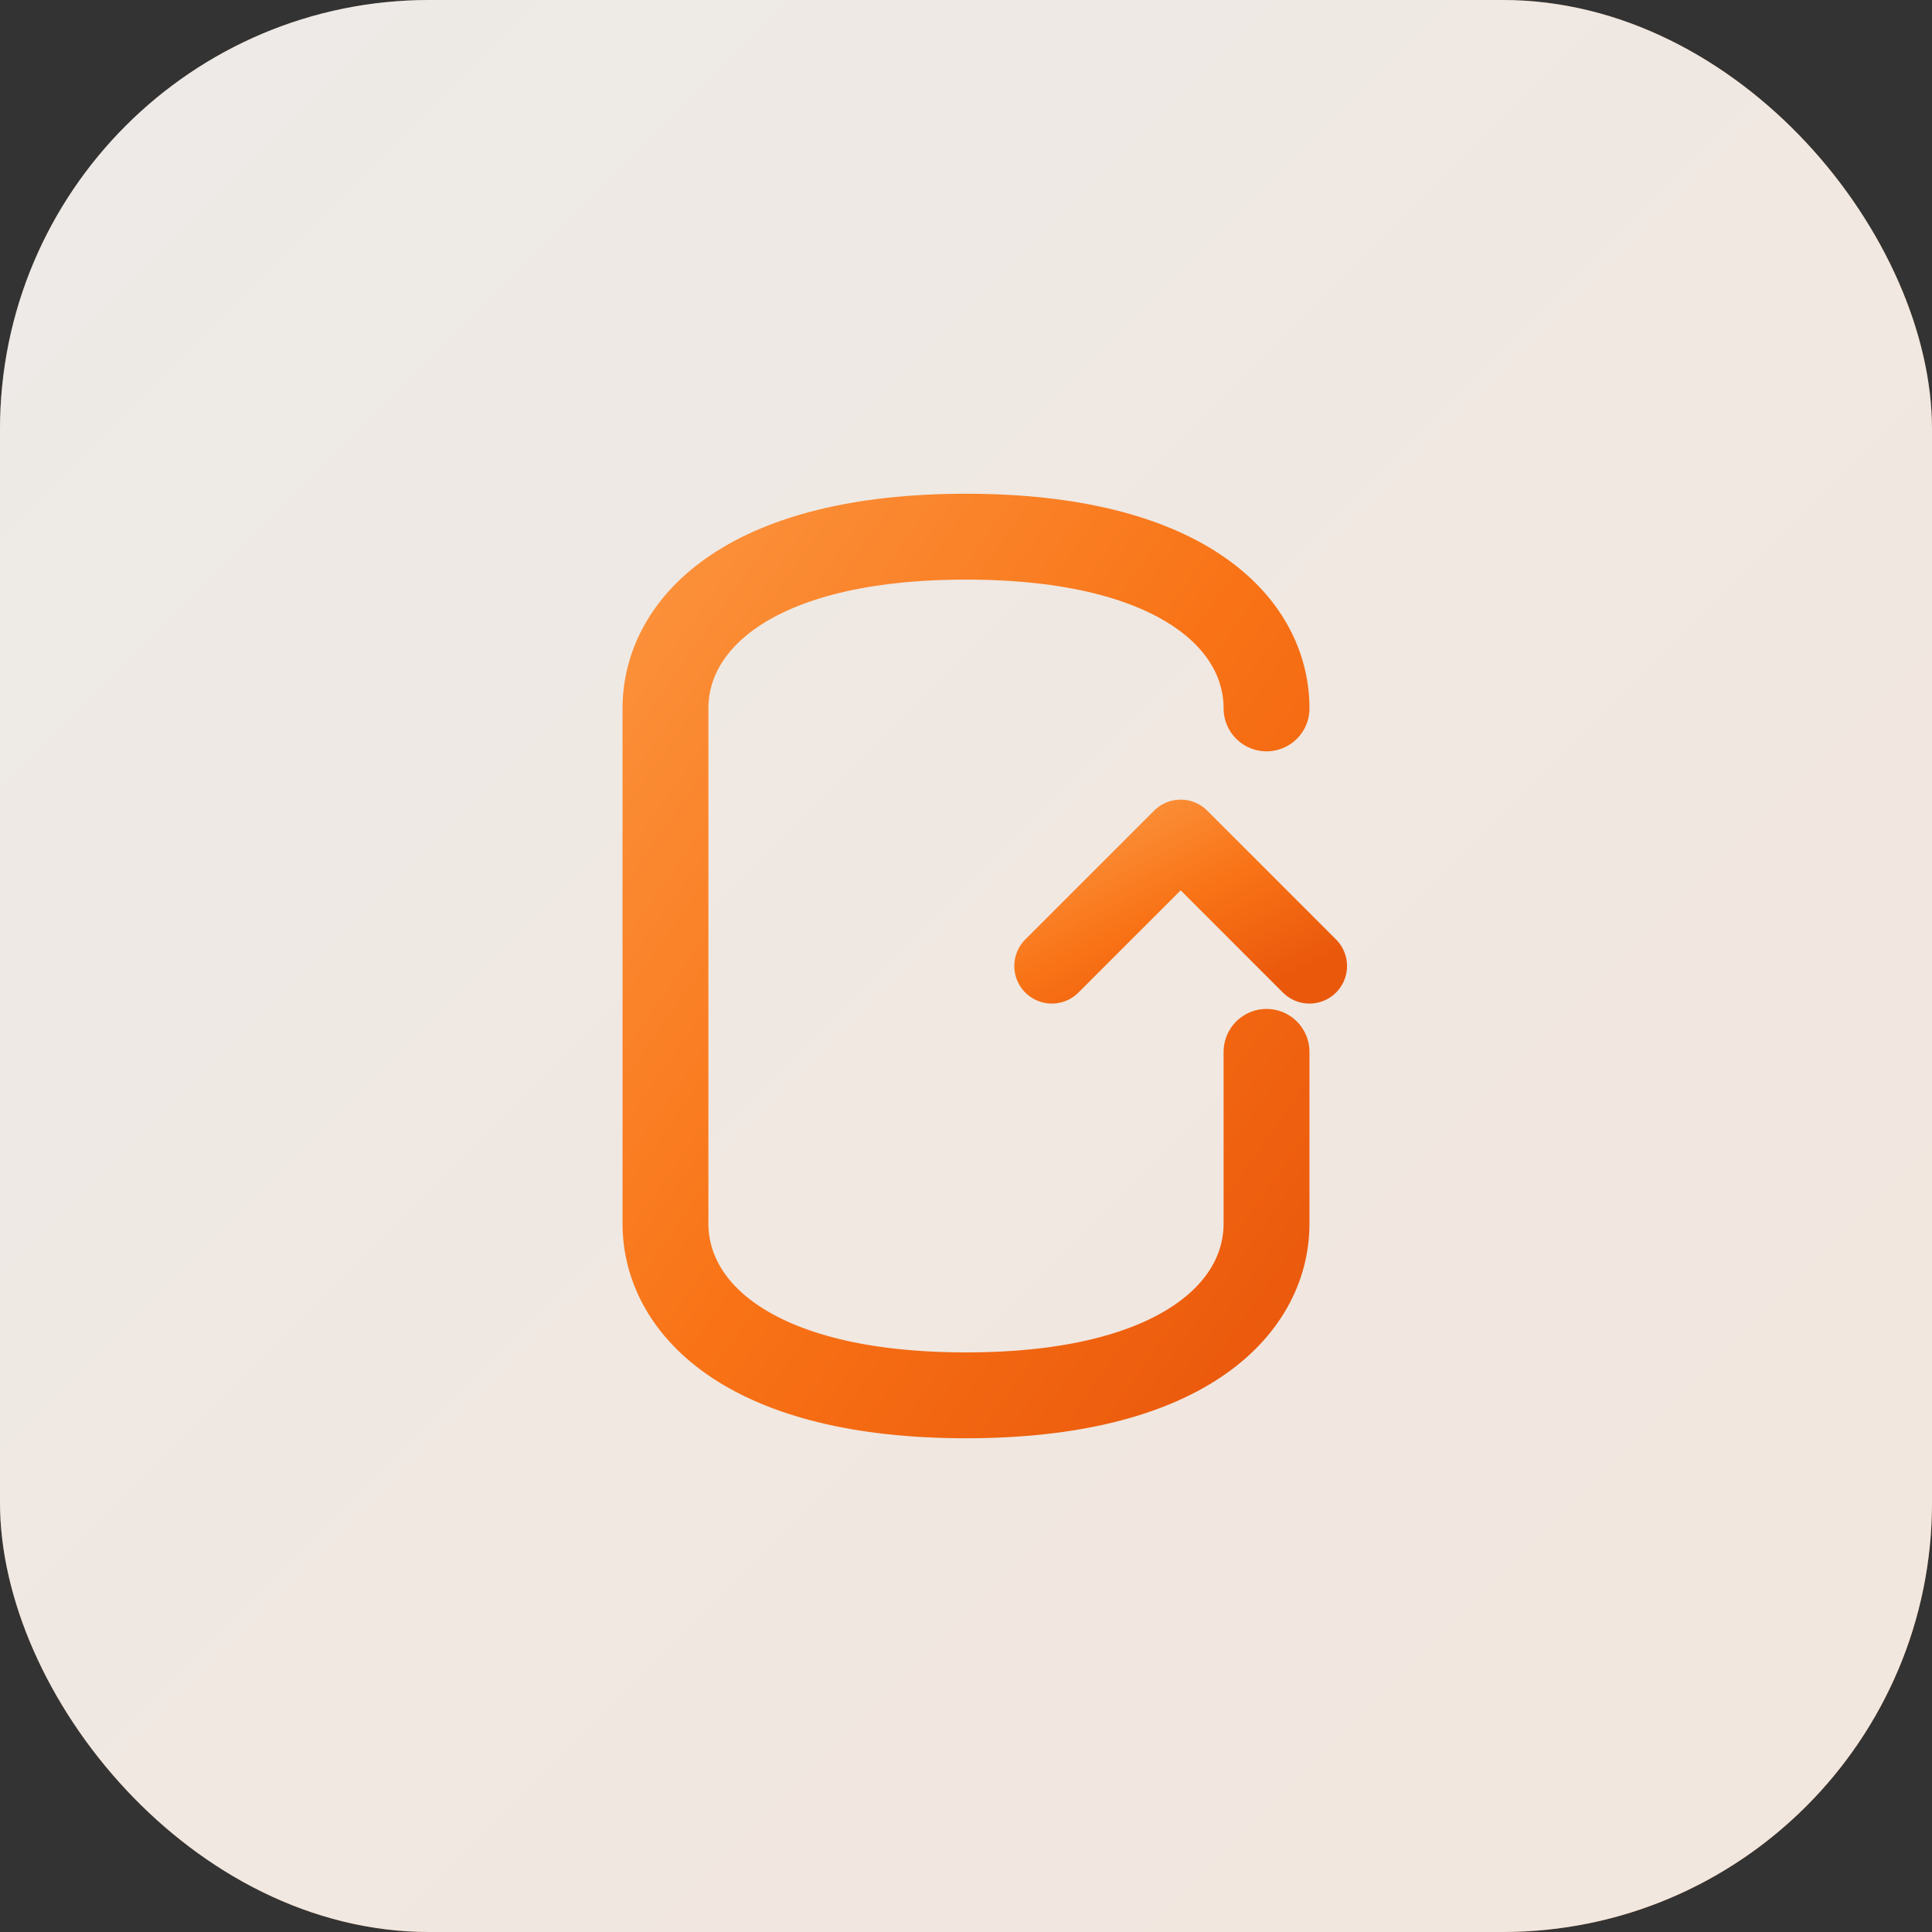
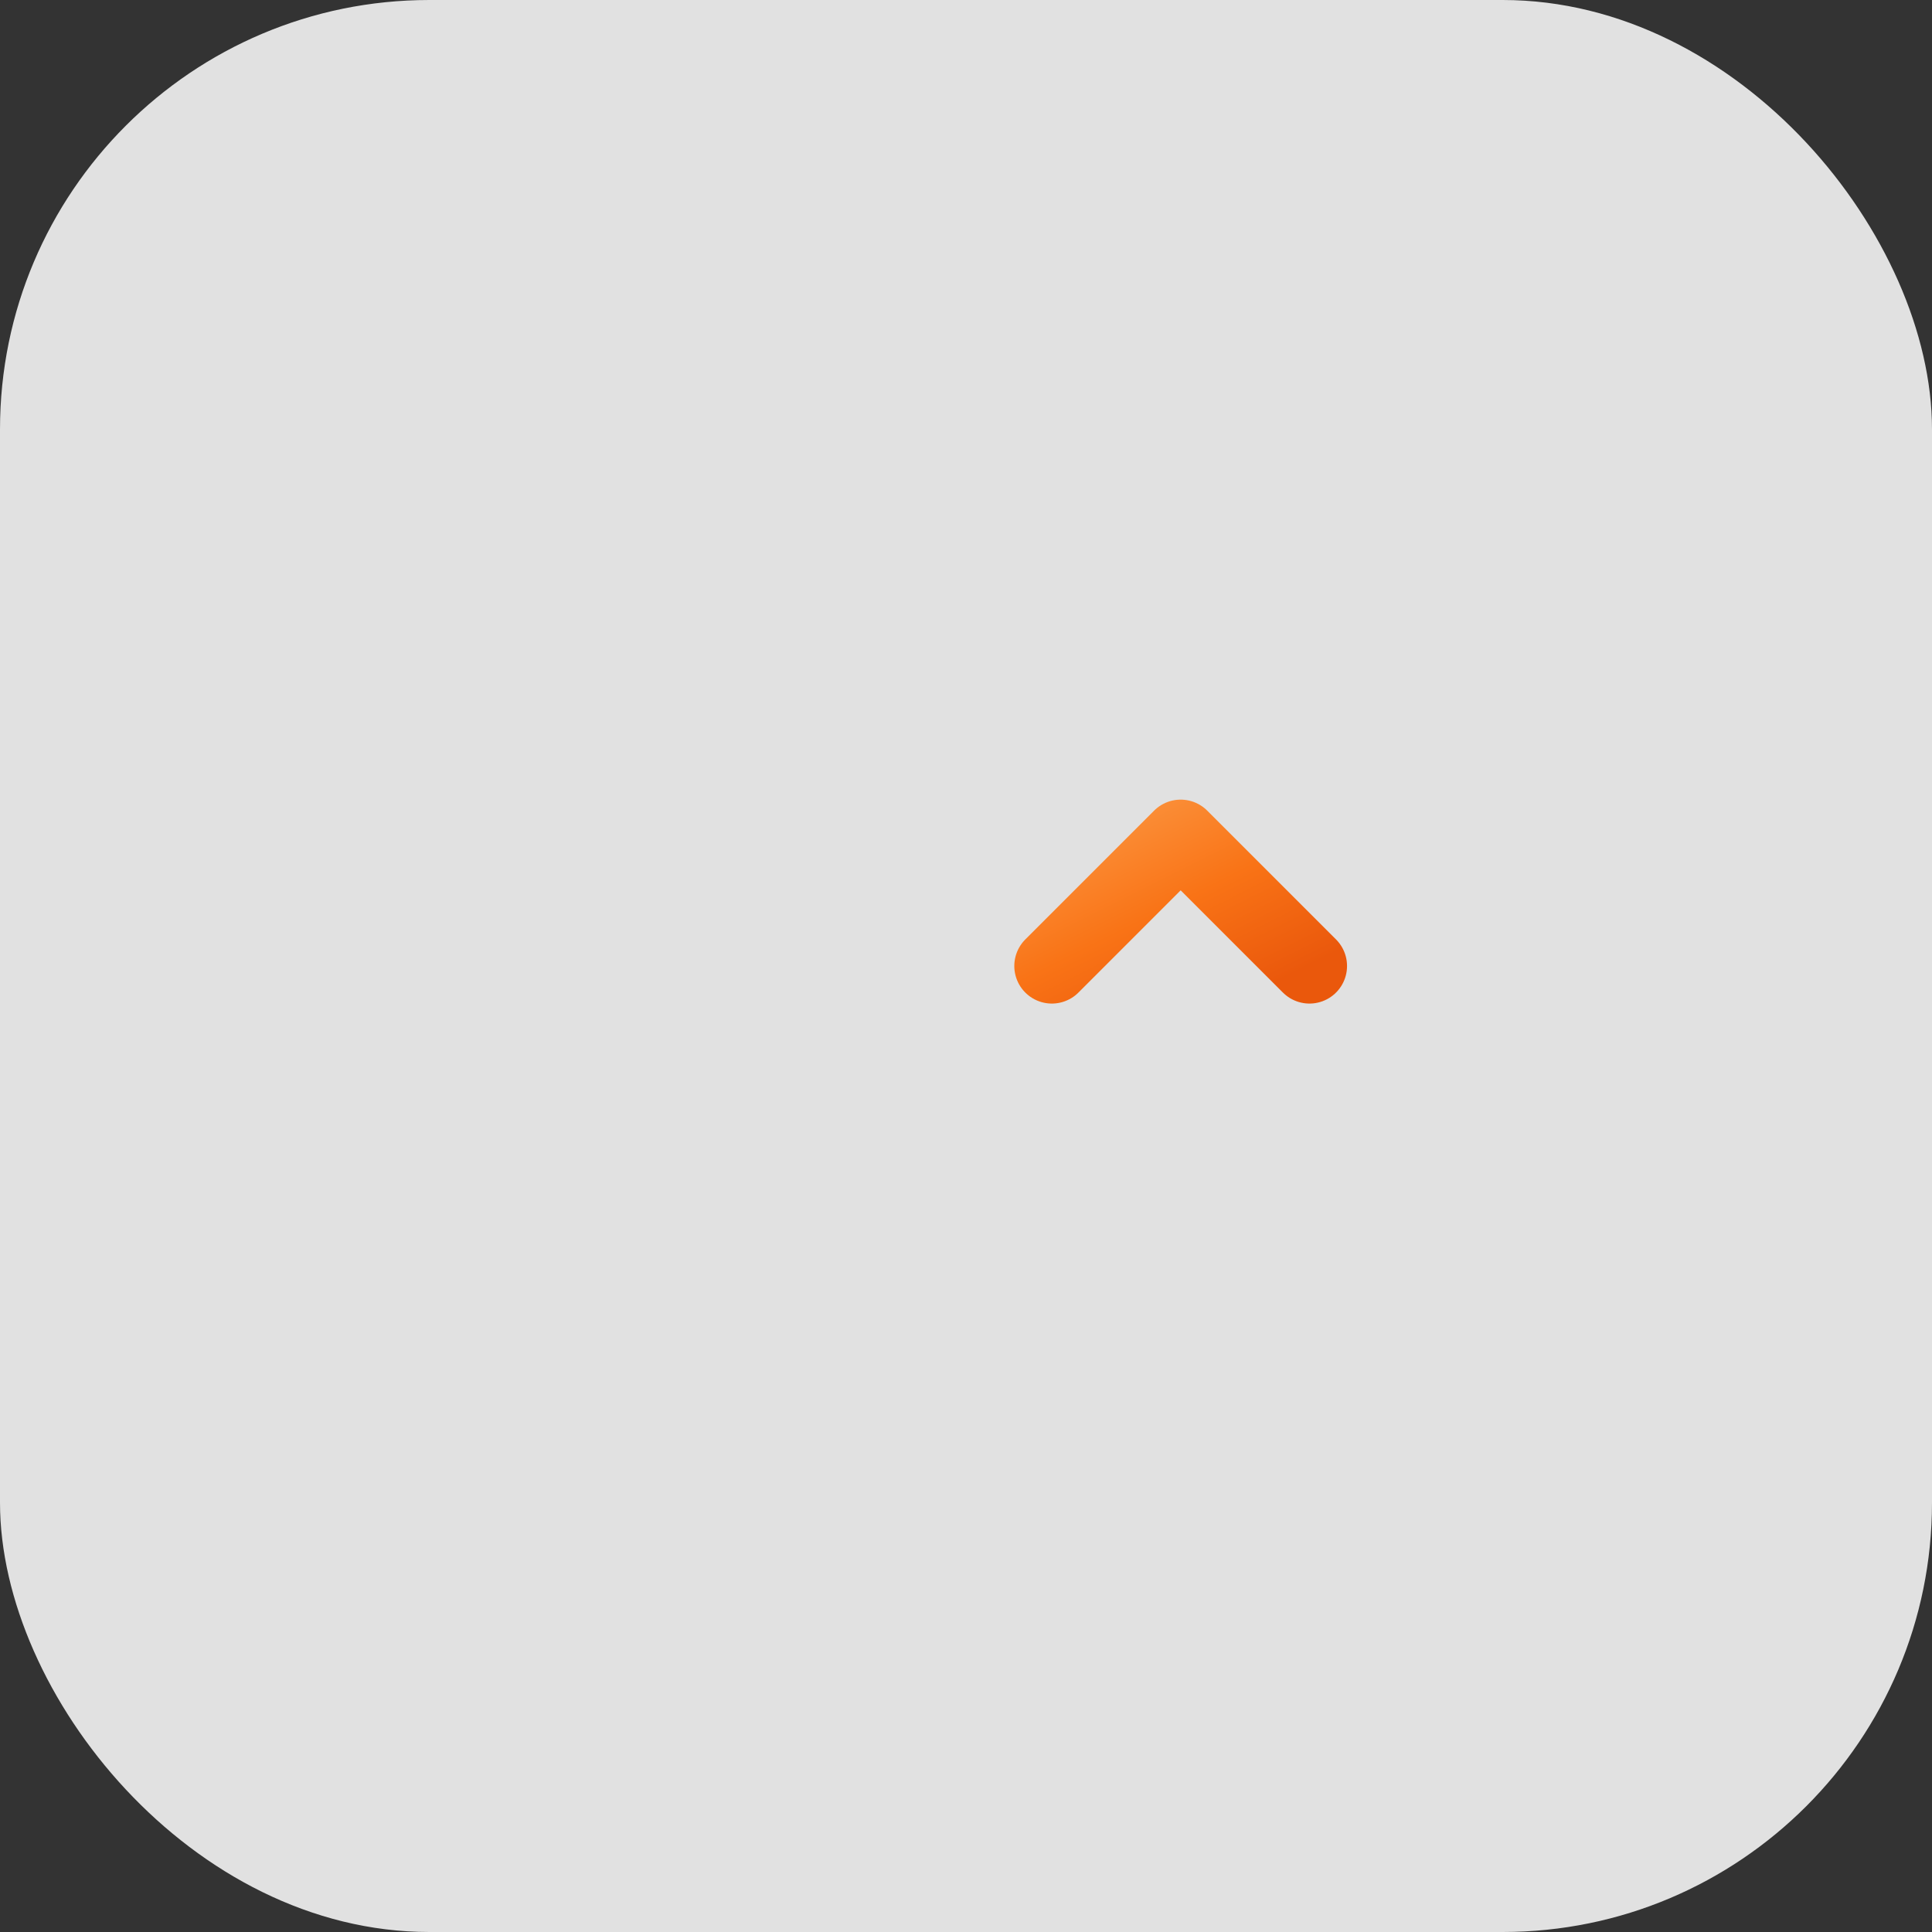
<svg xmlns="http://www.w3.org/2000/svg" width="180" height="180" viewBox="0 0 180 180" fill="none">
  <rect x="0" y="0" width="180" height="180" fill="#333333" stroke="none" />
  <defs>
    <linearGradient id="bgGradient" x1="0%" y1="0%" x2="100%" y2="100%">
      <stop offset="0%" stop-color="#FED7AA" stop-opacity="0.4" />
      <stop offset="50%" stop-color="#FB923C" stop-opacity="0.5" />
      <stop offset="100%" stop-color="#F97316" stop-opacity="0.6" />
    </linearGradient>
    <linearGradient id="logoGradient" x1="0%" y1="0%" x2="100%" y2="100%">
      <stop offset="0%" stop-color="#FB923C" />
      <stop offset="50%" stop-color="#F97316" />
      <stop offset="100%" stop-color="#EA580C" />
    </linearGradient>
  </defs>
-   <rect width="180" height="180" rx="40" fill="url(#bgGradient)" />
  <rect width="180" height="180" rx="40" fill="white" fill-opacity="0.85" />
  <g transform="translate(42, 42)">
-     <path d="M76 24C76 16 68 8 48 8C28 8 20 16 20 24V72C20 80 28 88 48 88C68 88 76 80 76 72V56" stroke="url(#logoGradient)" stroke-width="8" stroke-linecap="round" fill="none" />
    <path d="M56 48L68 36L80 48" stroke="url(#logoGradient)" stroke-width="7" stroke-linecap="round" stroke-linejoin="round" fill="none" />
  </g>
</svg>